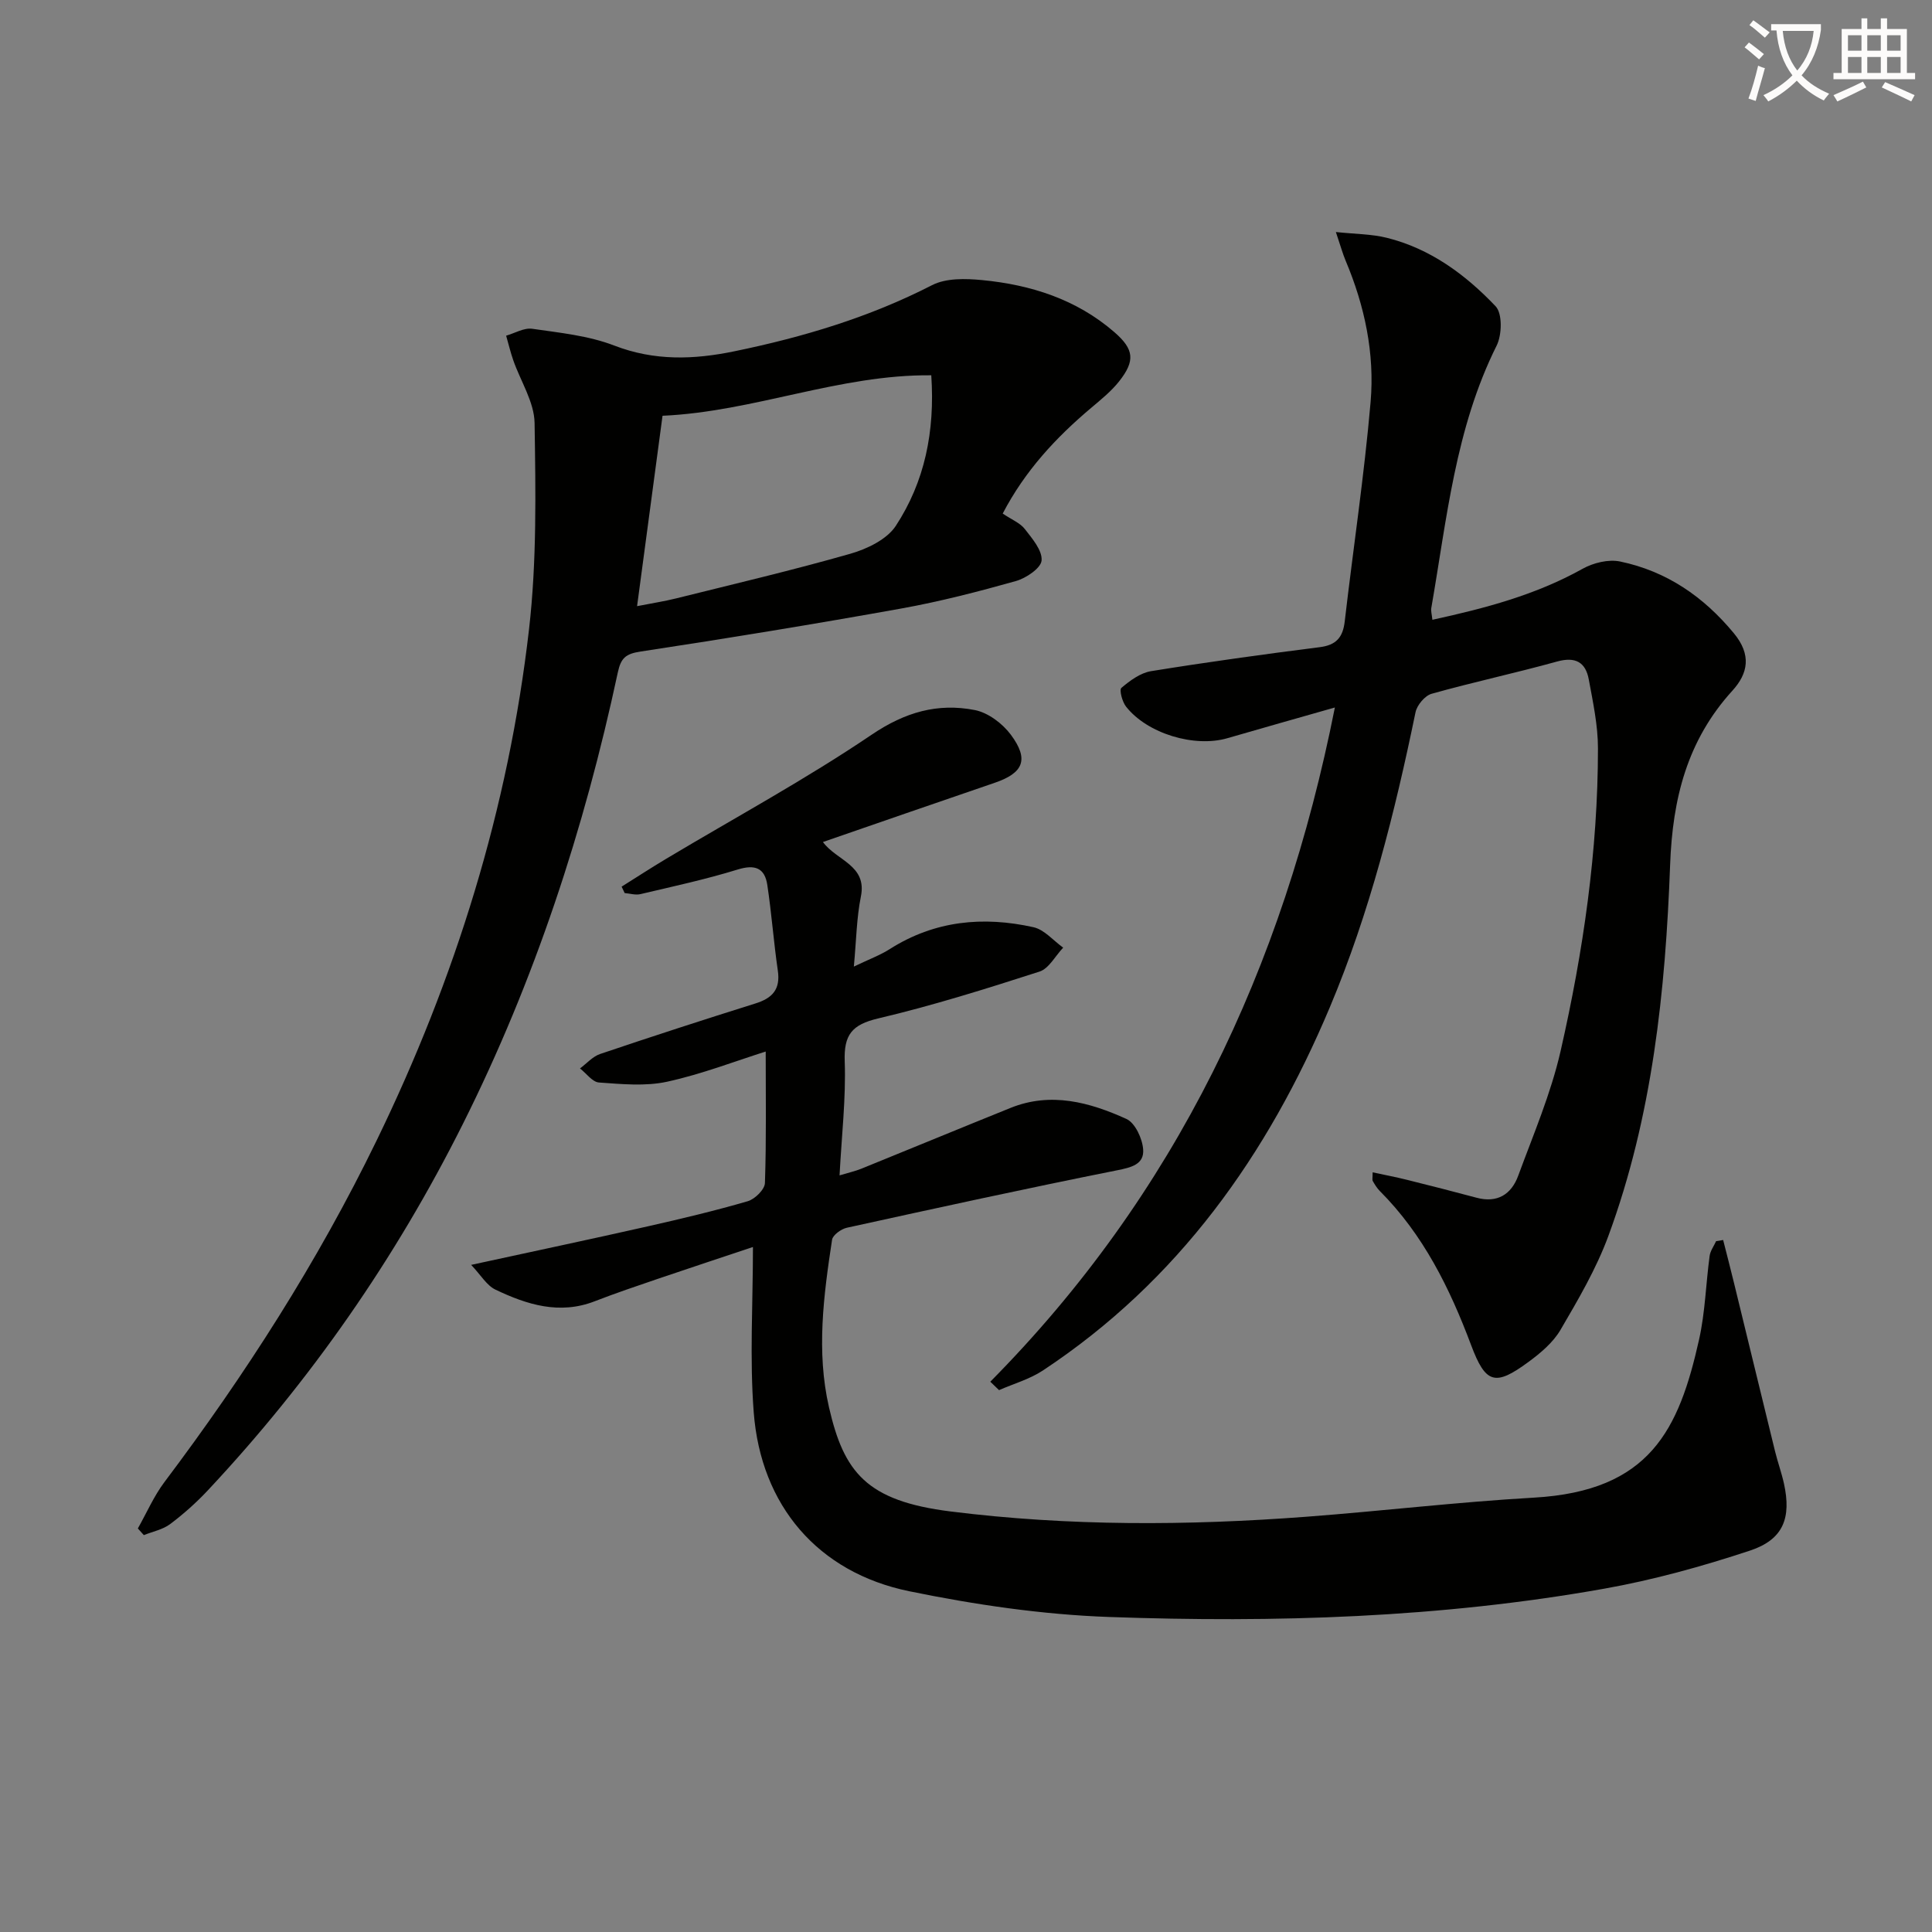
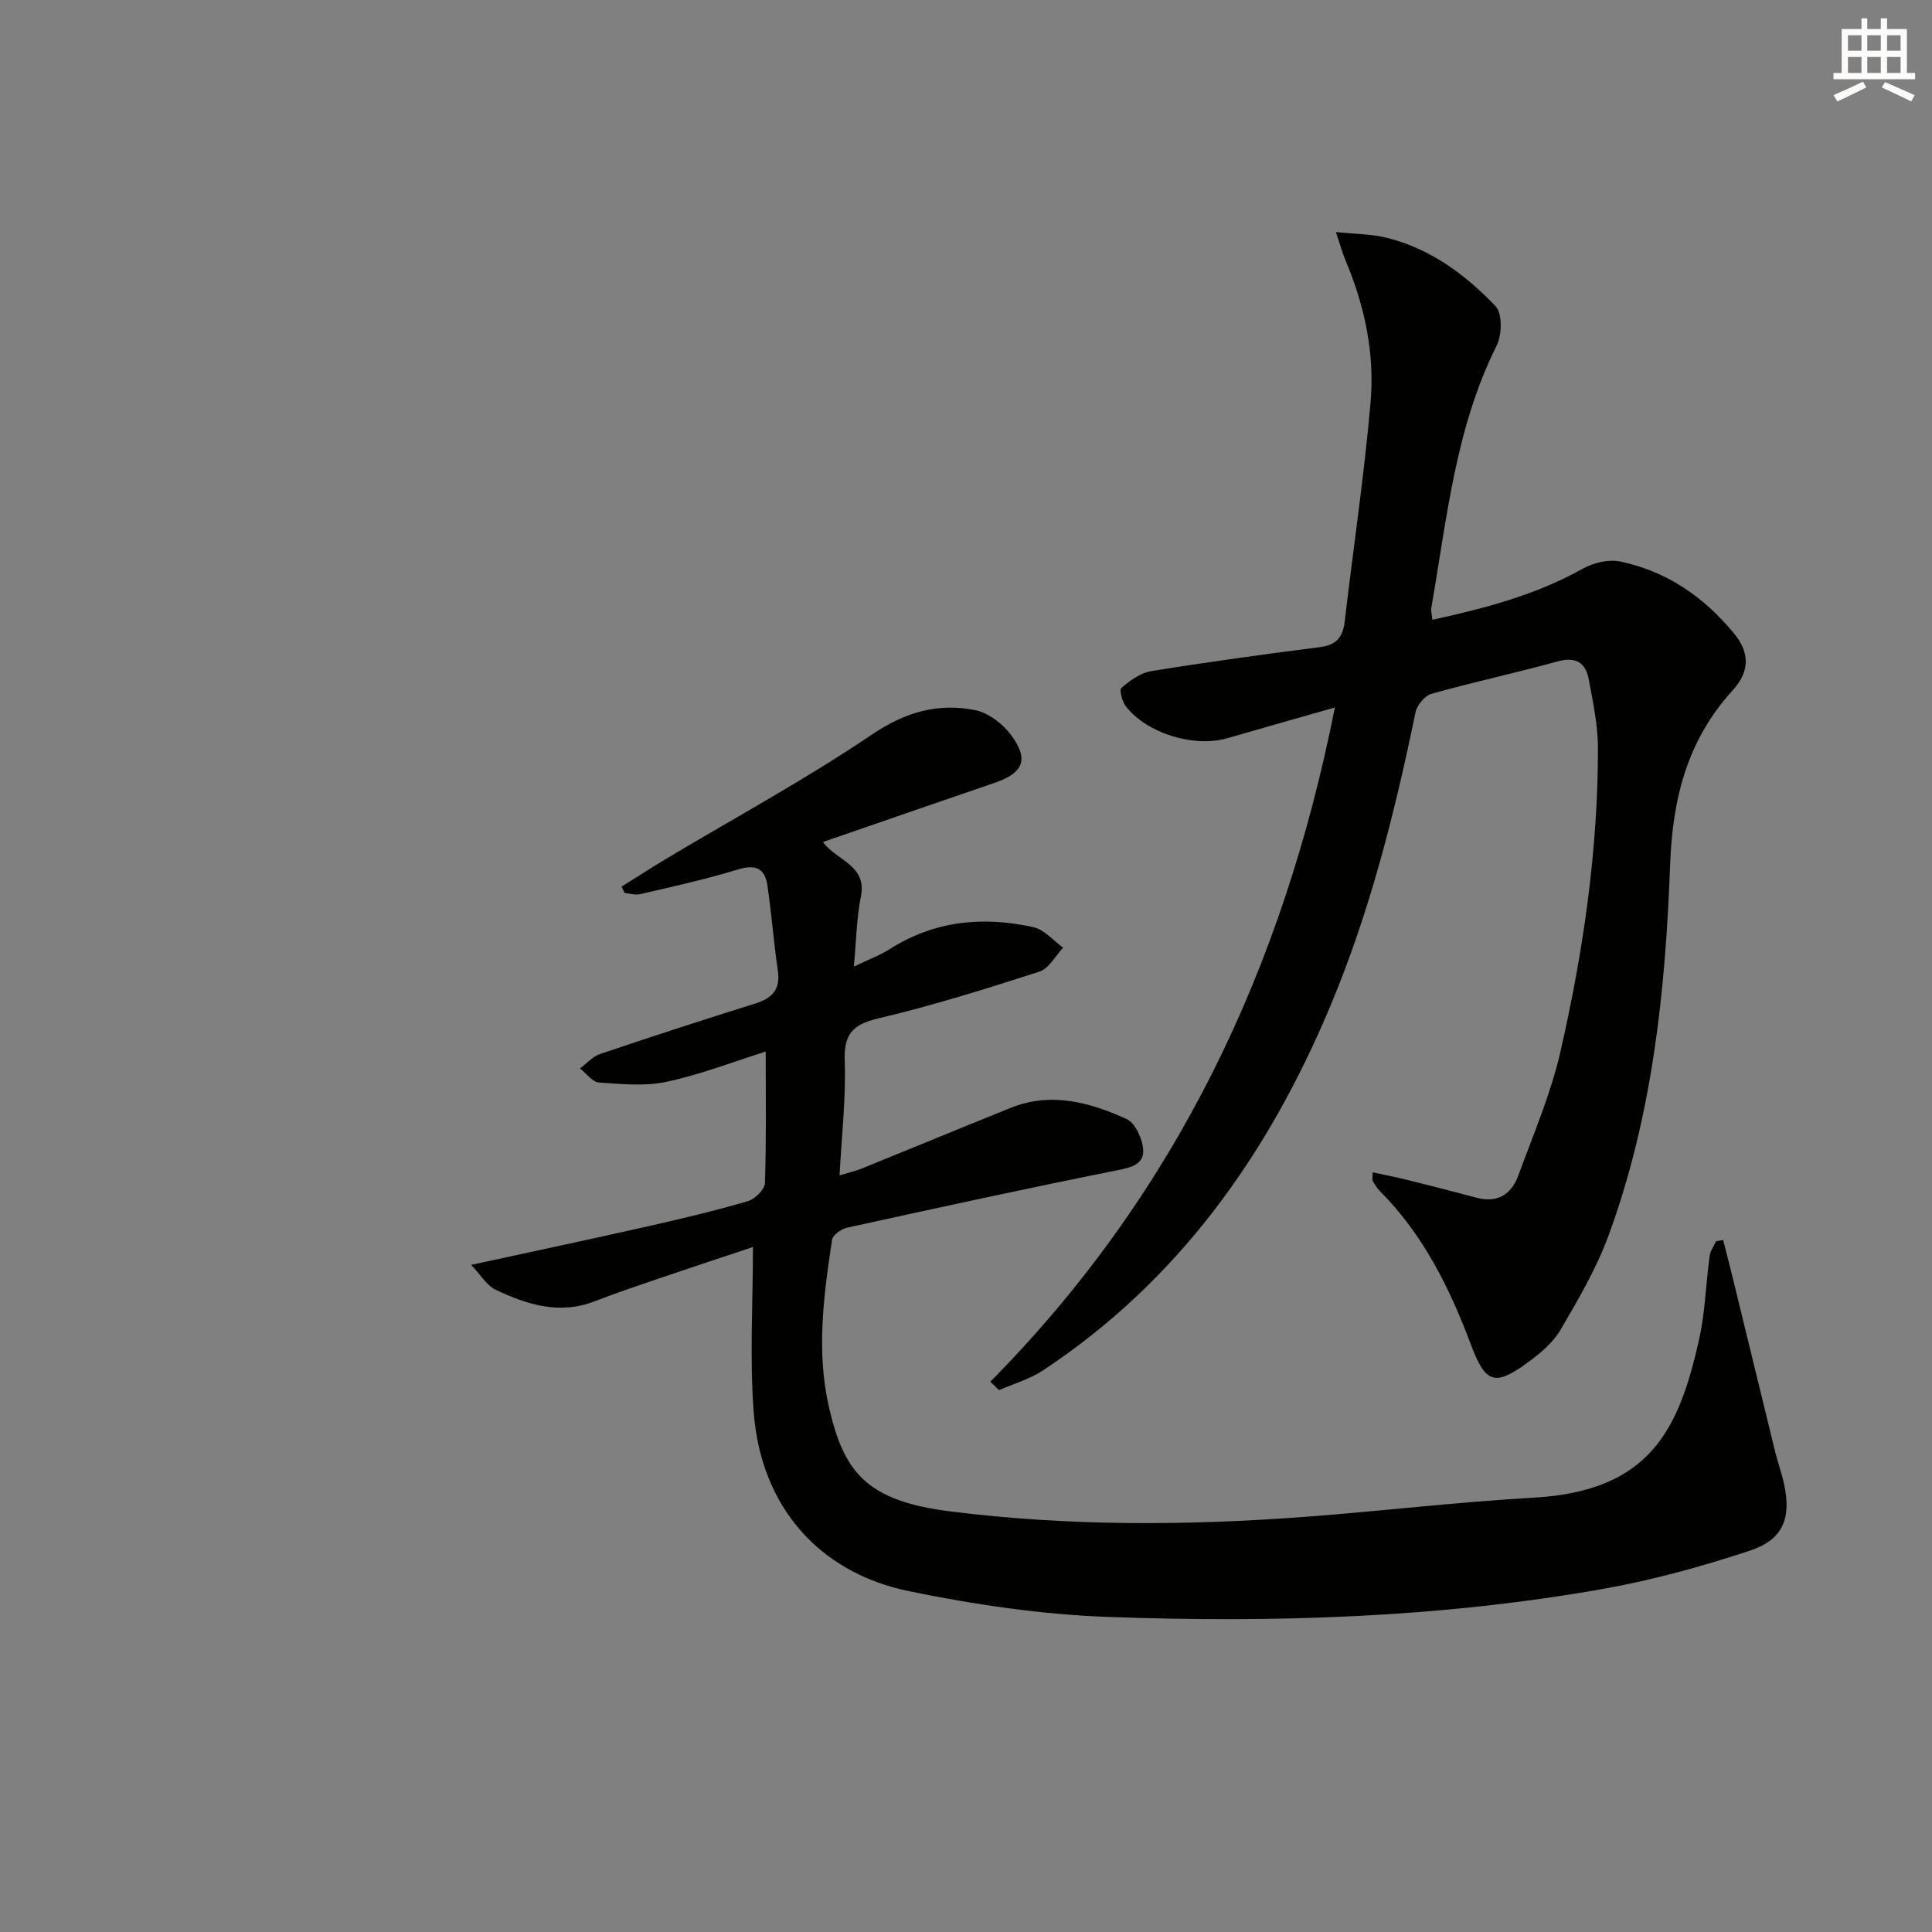
<svg xmlns="http://www.w3.org/2000/svg" enable-background="new 0 0 400 400" viewBox="0 0 400 400">
  <rect x="0" y="0" width="400" height="400" fill="#808080" stroke="none" />
-   <path d="m362.1 8.8c1.1.8 2.1 1.6 3.1 2.4l-1 1.1c-1.3-1.1-2.3-2-3-2.5zm1.9 4.8c.5.2.9.4 1.4.5-.6 2.3-1.3 4.5-1.9 6.8l-1.5-.5c.8-2.1 1.4-4.3 2-6.8zm-1-9.4c1.3.9 2.4 1.8 3.4 2.5l-1 1.1c-1.4-1.2-2.4-2.1-3.2-2.6zm3.7 2.2v-1.4h10.3v1.2c-.5 3.6-1.8 6.8-4 9.4 1.5 1.6 3.4 2.8 5.7 3.8-.3.4-.7.8-1.1 1.4-2.3-1.1-4.1-2.5-5.6-4.1-1.6 1.6-3.6 3.1-5.9 4.3-.3-.5-.7-.9-1-1.3 2.4-1.1 4.4-2.5 6-4.1-1.9-2.5-3-5.6-3.3-9.3h-1.1zm8.8 0h-6.4c.3 3.3 1.3 6 3 8.2 2-2.3 3.1-5.1 3.4-8.2z" fill="#fcfbfa" />
  <path d="m385.3 3.8h1.3v2.2h2.8v-2.2h1.3v2.2h4.1v9.1h1.7v1.3h-16.9v-1.3h1.7v-9.1h4.1v-2.2zm.4 13.1.7 1.2c-1.8.9-3.8 1.9-6 2.9-.2-.4-.5-.8-.8-1.3 2.3-1 4.3-1.9 6.1-2.8zm-3.1-6.4h2.8v-3.2h-2.8zm0 4.6h2.8v-3.3h-2.8zm4-4.6h2.8v-3.2h-2.8zm0 4.6h2.8v-3.3h-2.8zm3.7 1.9c2.1.9 4.1 1.8 6.1 2.7l-.7 1.3c-2.2-1.1-4.2-2-6.1-2.9zm3.2-9.7h-2.8v3.2h2.8zm-2.8 7.8h2.8v-3.3h-2.8z" fill="#fcfbfa" />
  <g fill="#010100">
    <path d="m158.53 217.71c-6.22 1.96-13.2 4.67-20.42 6.25-4.51.98-9.41.49-14.1.16-1.37-.1-2.62-1.9-3.93-2.91 1.38-1.02 2.61-2.46 4.16-2.99 10.68-3.61 21.4-7.09 32.15-10.46 3.53-1.1 5.22-2.92 4.65-6.81-.86-5.9-1.29-11.86-2.18-17.75-.53-3.49-2.54-4.28-6.11-3.18-6.62 2.04-13.41 3.51-20.16 5.1-1.01.24-2.17-.13-3.26-.22-.21-.44-.42-.89-.63-1.33 3.08-1.93 6.12-3.91 9.23-5.77 14.23-8.51 28.86-16.43 42.57-25.71 6.89-4.66 13.65-6.58 21.33-5.08 2.75.54 5.72 2.78 7.45 5.1 3.82 5.13 2.61 7.92-3.31 9.95-11.77 4.02-23.52 8.1-35.59 12.27 2.81 3.86 9.17 4.77 7.86 11.27-.9 4.46-.95 9.1-1.46 14.52 3.09-1.49 5.43-2.34 7.48-3.65 9.27-5.88 19.31-6.82 29.71-4.5 2.25.5 4.11 2.77 6.15 4.23-1.62 1.7-2.95 4.33-4.91 4.96-11.04 3.56-22.13 7.04-33.41 9.7-5.43 1.28-7.11 3.39-6.91 8.9.27 7.6-.63 15.25-1.07 23.59 1.88-.57 3.24-.87 4.51-1.38 10.3-4.18 20.58-8.43 30.89-12.59 8.36-3.37 16.38-1.17 24 2.29 1.8.82 3.3 4.07 3.46 6.31.22 3.09-2.44 3.73-5.41 4.32-18.69 3.73-37.32 7.8-55.93 11.89-1.19.26-2.92 1.51-3.07 2.49-1.75 11.51-3.29 23.13-.64 34.67 3.09 13.47 7.75 19.4 25.16 21.58 24.53 3.07 49.06 2.95 73.62 1.1 15.73-1.19 31.42-3.06 47.17-3.96 24.06-1.37 30.03-14.1 34.2-32.75 1.26-5.64 1.4-11.53 2.18-17.29.14-1.06.88-2.04 1.34-3.06.49-.08.97-.16 1.46-.24.76 3 1.54 5.99 2.27 8.99 2.83 11.58 5.63 23.16 8.47 34.74.55 2.25 1.35 4.44 1.85 6.7 1.56 7.11-.12 11.58-7.02 13.87-9.88 3.27-20.01 6.08-30.25 7.9-33.88 6.03-68.15 7.07-102.42 5.85-13.86-.49-27.8-2.54-41.41-5.33-18.9-3.88-30.72-17.72-32.2-37.05-.86-11.17-.16-22.46-.16-34.22-6.31 2.11-12.97 4.3-19.61 6.56-4.4 1.5-8.81 2.99-13.14 4.67-7.31 2.84-14.06.7-20.57-2.41-1.8-.86-2.99-2.98-5.02-5.12 13.02-2.83 24.79-5.32 36.53-7.97 6.95-1.57 13.89-3.22 20.73-5.21 1.48-.43 3.52-2.43 3.56-3.77.31-9.07.16-18.19.16-27.22z" />
    <path d="m284.19 242.72c2.47.53 4.79.97 7.07 1.54 4.82 1.2 9.62 2.42 14.42 3.71 4.33 1.17 7.23-.69 8.65-4.55 3.14-8.54 6.77-17.01 8.78-25.83 4.69-20.59 7.73-41.48 7.73-62.66 0-4.76-1.03-9.54-1.9-14.26-.66-3.57-2.76-4.76-6.56-3.71-8.61 2.39-17.37 4.26-25.98 6.68-1.39.39-3.02 2.34-3.33 3.82-4.3 20.84-9.46 41.41-17.75 61.1-12.86 30.57-31.38 56.66-59.41 75.19-2.73 1.8-6.03 2.73-9.07 4.06-.6-.58-1.21-1.16-1.81-1.74 38.33-38.75 60.62-85.5 71.34-139.59-8.08 2.31-15.17 4.29-22.23 6.35-6.79 1.99-16.59-.91-21.01-6.54-.79-1-1.43-3.47-.96-3.87 1.77-1.5 3.93-3.1 6.13-3.46 11.61-1.88 23.27-3.49 34.94-4.97 3.41-.43 4.79-2.03 5.17-5.32 1.76-15.16 4.05-30.28 5.36-45.47.86-10.02-1.22-19.85-5.16-29.2-.63-1.5-1.06-3.08-2.03-5.96 4.06.43 7.41.41 10.57 1.2 9 2.24 16.28 7.63 22.5 14.17 1.43 1.5 1.32 5.91.22 8.13-8.57 17.16-10.32 35.93-13.54 54.37-.1.6.11 1.25.23 2.41 10.96-2.39 21.41-5.15 31.08-10.55 2.22-1.24 5.36-2.02 7.77-1.52 9.6 2 17.26 7.23 23.57 14.86 3.69 4.46 2.94 8.32-.3 11.88-9.37 10.3-12.4 22.33-12.9 36.09-.96 26.08-3.67 52.08-12.79 76.83-2.5 6.78-6.24 13.16-9.91 19.43-1.54 2.63-4.14 4.81-6.66 6.66-6.88 5.06-8.84 4.5-11.85-3.53-4.42-11.78-9.9-22.88-18.92-31.91-.57-.58-1.01-1.31-1.42-2.02-.16-.27-.04-.66-.04-1.82z" />
-     <path d="m207.6 106.33c1.9 1.28 3.61 1.95 4.57 3.19 1.54 1.98 3.65 4.43 3.48 6.52-.13 1.59-3.2 3.66-5.32 4.26-7.82 2.2-15.71 4.24-23.7 5.68-17.97 3.23-35.99 6.18-54.03 8.92-3.06.46-4.05 1.34-4.69 4.33-6.94 32.43-17.2 63.76-32.07 93.46-13.93 27.83-31.53 53.16-52.82 75.88-2.38 2.54-5.02 4.89-7.8 6.98-1.52 1.14-3.61 1.54-5.44 2.28-.41-.46-.83-.92-1.24-1.38 1.82-3.22 3.31-6.68 5.51-9.61 16.75-22.25 31.71-45.58 43.9-70.66 16.33-33.58 27.32-68.82 31.58-105.9 1.62-14.1 1.37-28.47 1.15-42.7-.07-4.36-2.91-8.66-4.42-13.01-.58-1.66-.98-3.38-1.47-5.07 1.81-.52 3.71-1.68 5.41-1.43 5.72.83 11.66 1.42 16.99 3.48 8.33 3.21 16.48 2.91 24.86 1.18 14.19-2.92 27.94-7.03 40.92-13.69 2.9-1.49 6.95-1.38 10.37-1.05 10.09.97 19.54 3.98 27.38 10.78 4.09 3.55 4.35 5.93.97 10.2-1.63 2.06-3.75 3.76-5.77 5.47-7.3 6.15-13.7 13.02-18.32 21.89zm-75.7 19.17c3.18-.63 5.64-1 8.05-1.6 12.05-3 24.16-5.84 36.1-9.25 3.46-.99 7.58-2.97 9.42-5.78 5.96-9.11 8.13-19.47 7.34-31.17-19.05-.19-36.66 7.53-55.64 8.38-1.76 13.17-3.47 25.93-5.27 39.42z" />
  </g>
</svg>